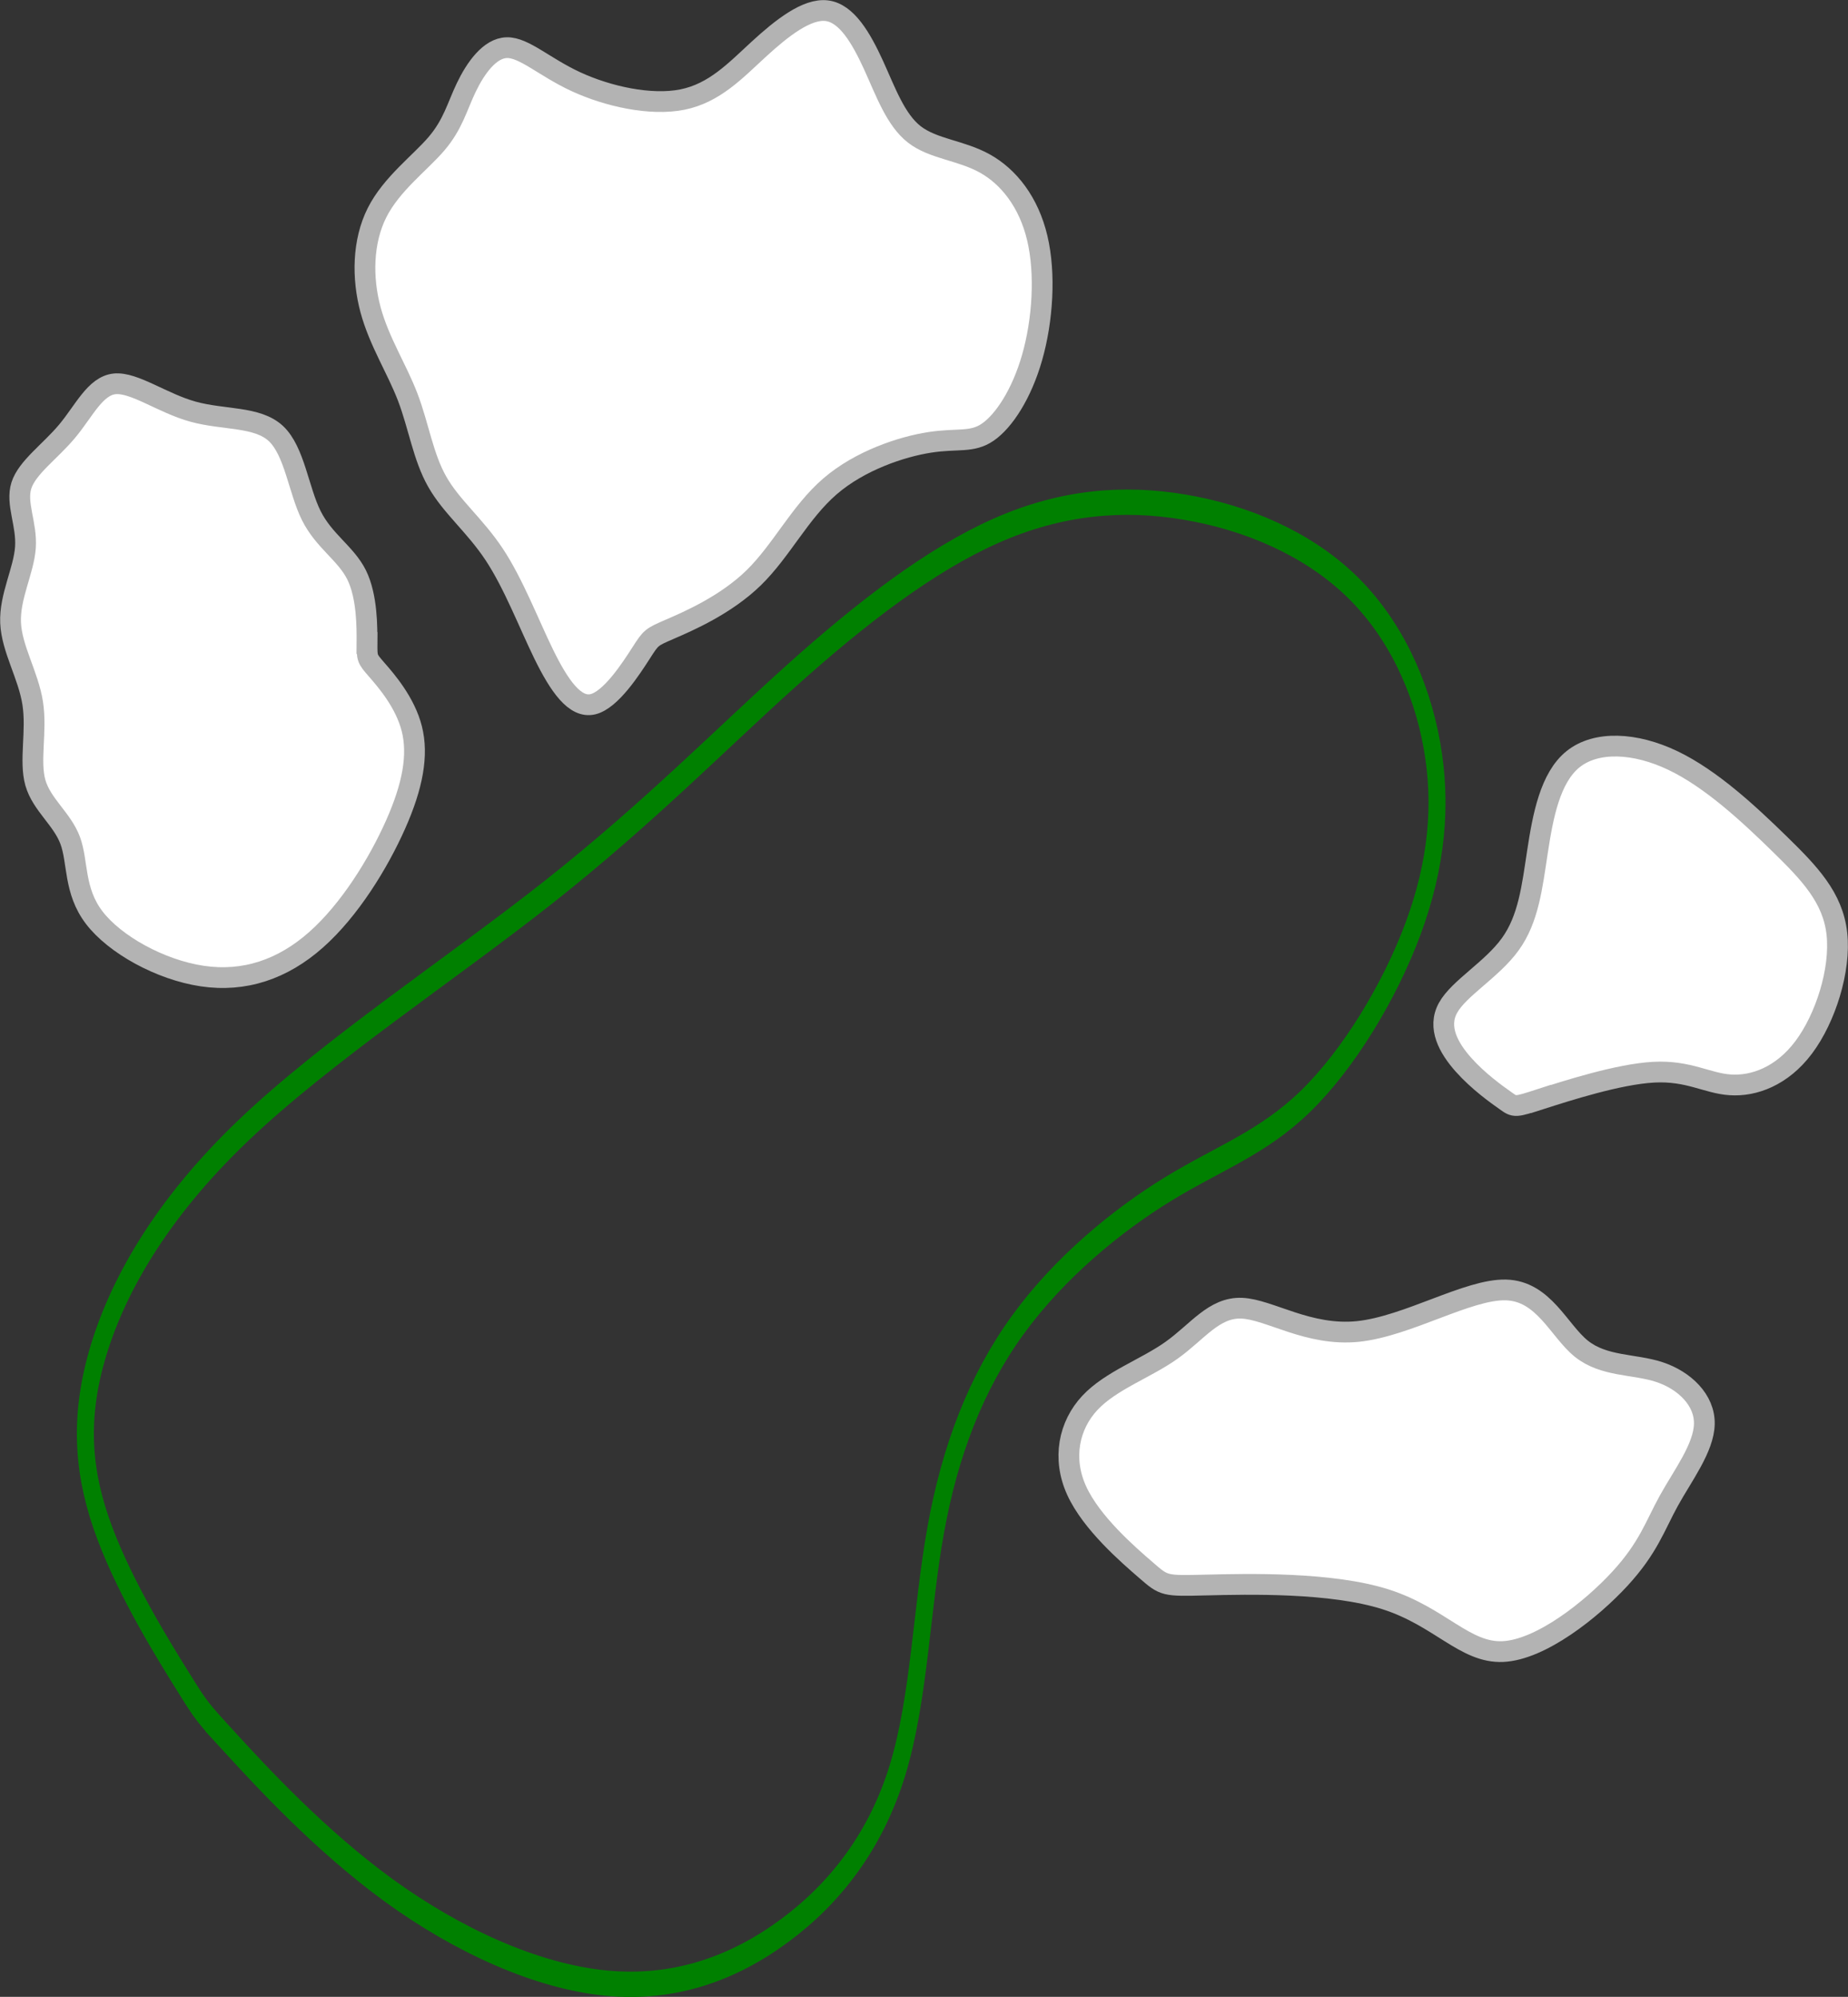
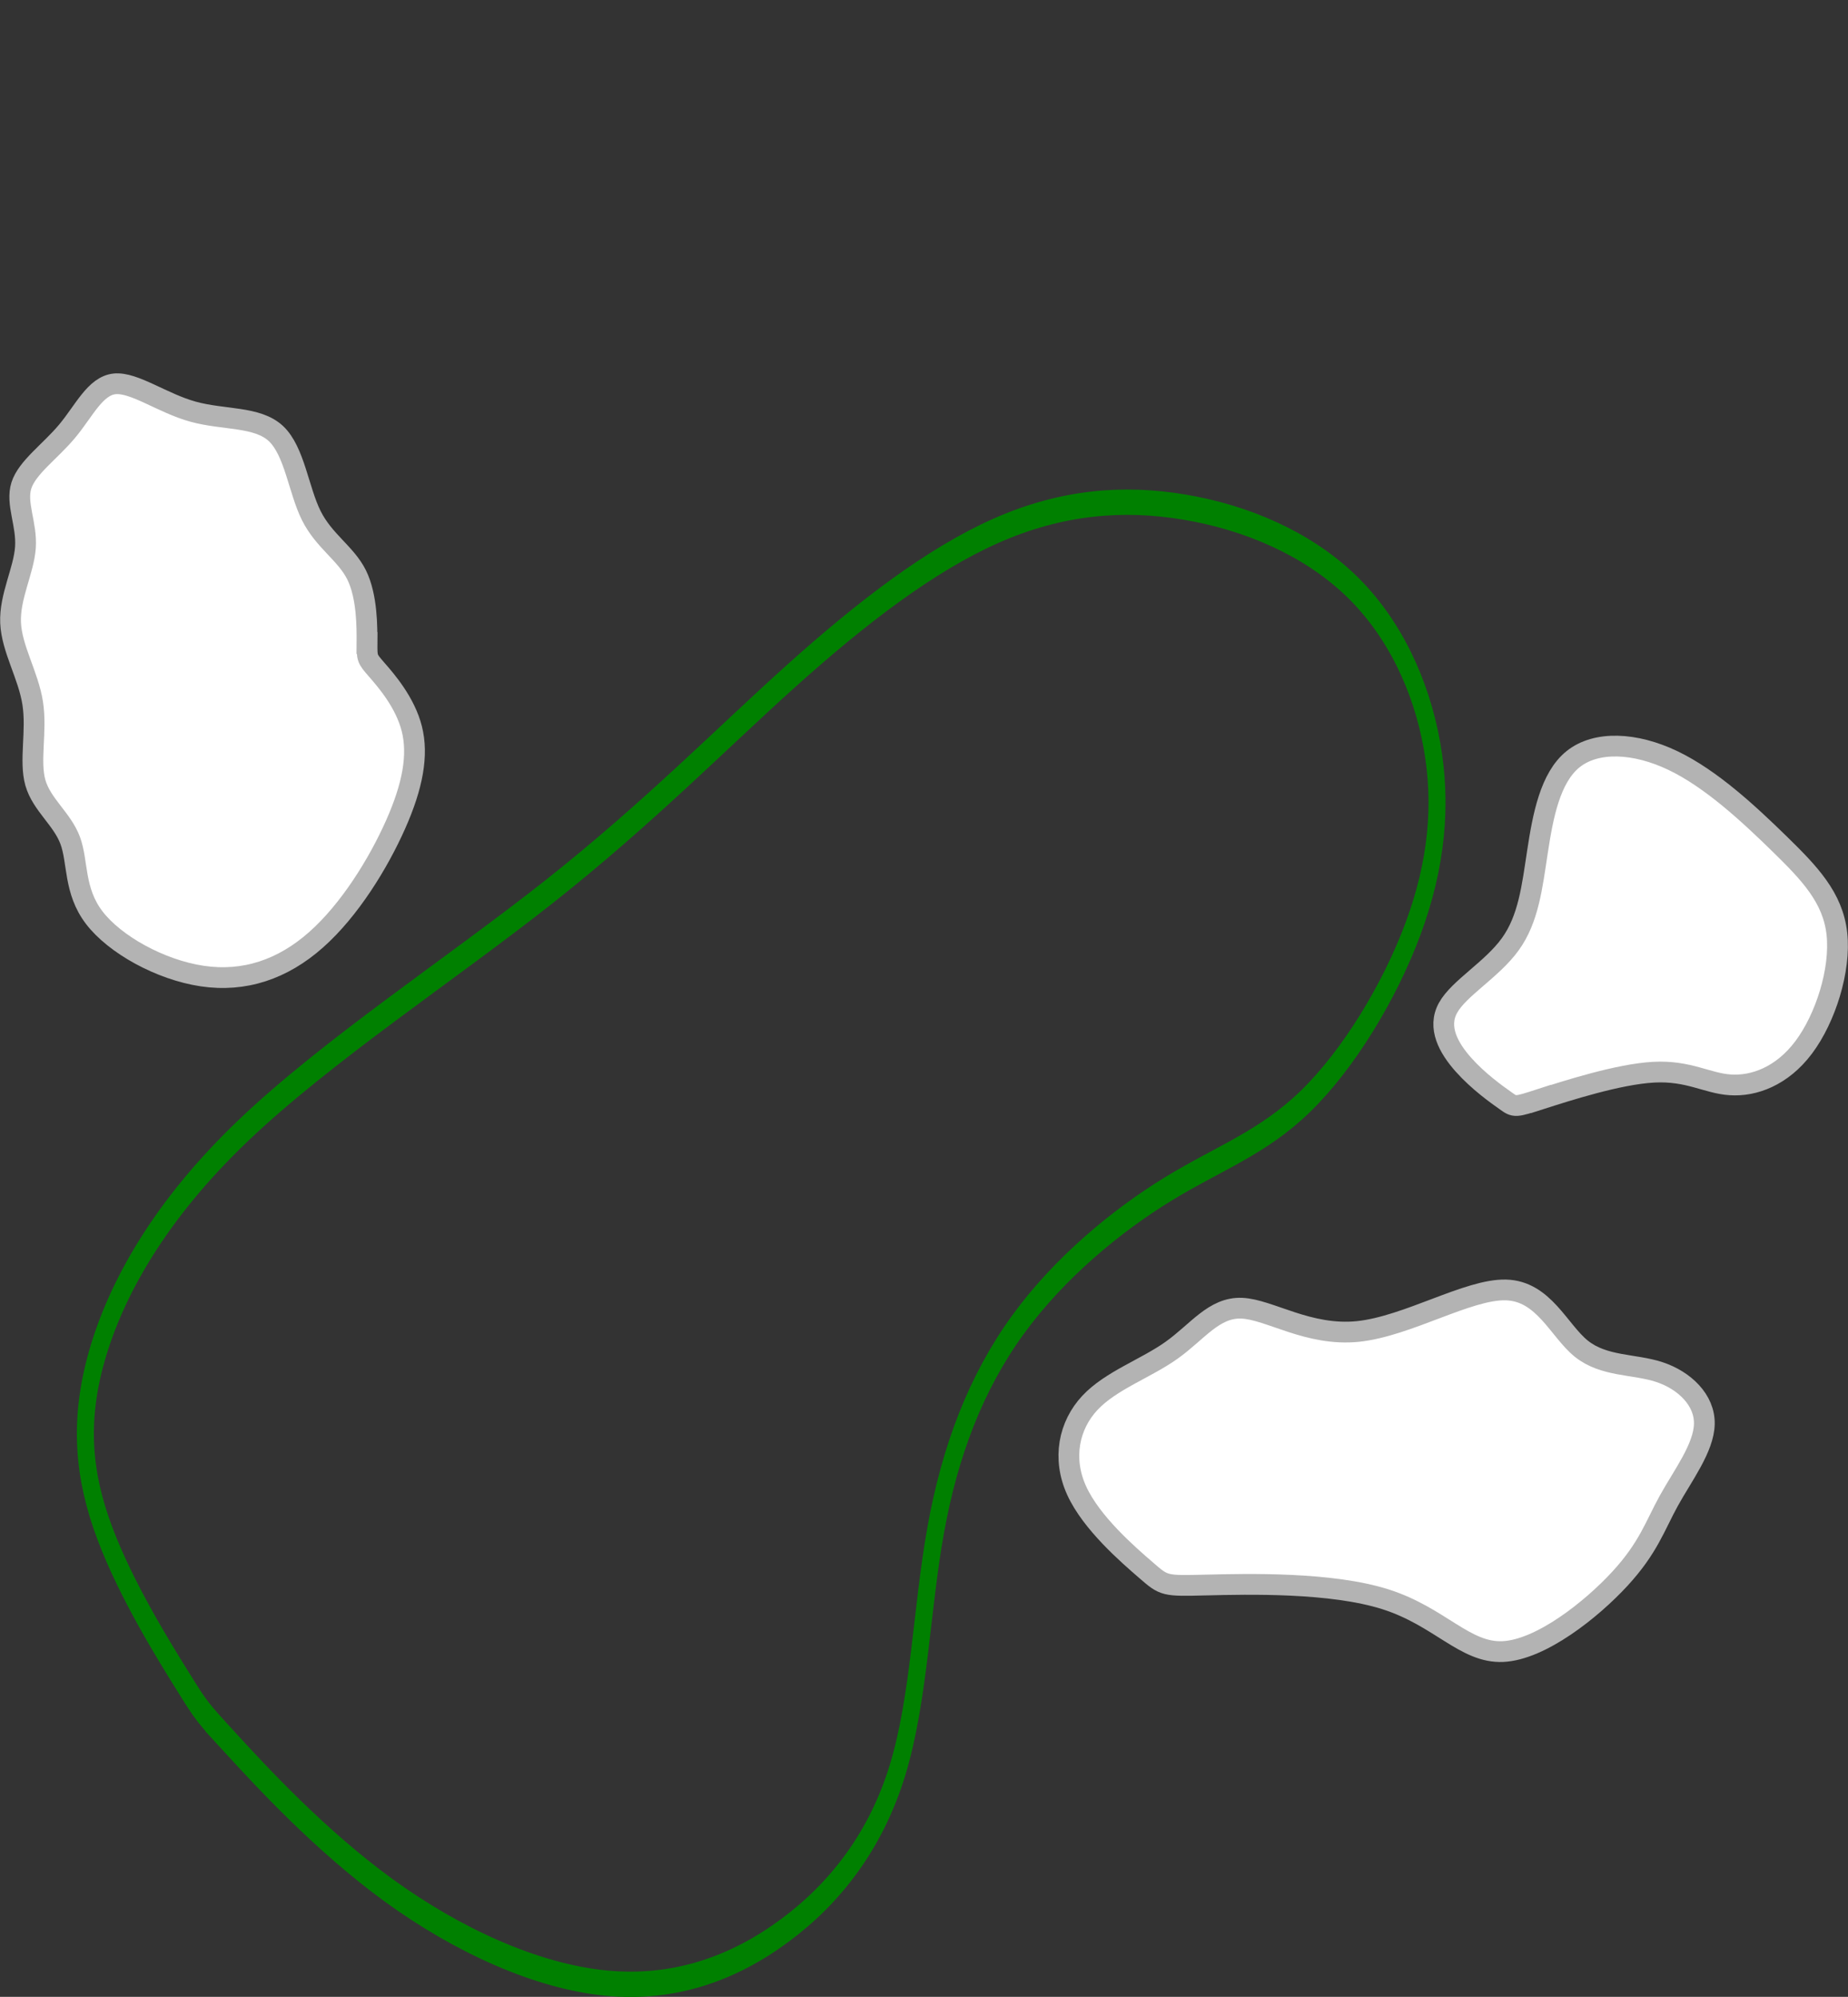
<svg xmlns="http://www.w3.org/2000/svg" xmlns:ns1="http://www.inkscape.org/namespaces/inkscape" xmlns:ns2="http://sodipodi.sourceforge.net/DTD/sodipodi-0.dtd" width="89.01" height="96.197" viewBox="0 0 17.802 19.239" version="1.1" id="svg5" ns1:version="1.2.1 (9c6d41e4, 2022-07-14)" ns2:docname="14.svg" xml:space="preserve">
  <rect x="0" y="0" width="17.802" height="19.239" fill="#333333" stroke="none" />
  <ns2:namedview id="namedview7" pagecolor="#ffffff" bordercolor="#666666" borderopacity="1.0" ns1:showpageshadow="2" ns1:pageopacity="0.0" ns1:pagecheckerboard="0" ns1:deskcolor="#d1d1d1" ns1:document-units="mm" showgrid="false" ns1:zoom="0.46827462" ns1:cx="-201.80466" ns1:cy="407.88032" ns1:window-width="1124" ns1:window-height="666" ns1:window-x="8" ns1:window-y="25" ns1:window-maximized="0" ns1:current-layer="layer3" />
  <defs id="defs2">
    <ns1:path-effect effect="bspline" id="path-effect30634" is_visible="true" lpeversion="1" weight="33.333" steps="2" helper_size="0" apply_no_weight="true" apply_with_weight="true" only_selected="false" />
    <ns1:path-effect effect="bspline" id="path-effect30630" is_visible="true" lpeversion="1" weight="33.333" steps="2" helper_size="0" apply_no_weight="true" apply_with_weight="true" only_selected="false" />
    <ns1:path-effect effect="bspline" id="path-effect30626" is_visible="true" lpeversion="1" weight="33.333" steps="2" helper_size="0" apply_no_weight="true" apply_with_weight="true" only_selected="false" />
    <ns1:path-effect effect="bspline" id="path-effect30622" is_visible="true" lpeversion="1" weight="33.333" steps="2" helper_size="0" apply_no_weight="true" apply_with_weight="true" only_selected="false" />
    <ns1:path-effect effect="bspline" id="path-effect30618" is_visible="true" lpeversion="1" weight="33.333" steps="2" helper_size="0" apply_no_weight="true" apply_with_weight="true" only_selected="false" />
    <ns1:path-effect effect="bspline" id="path-effect30614" is_visible="true" lpeversion="1" weight="33.333" steps="2" helper_size="0" apply_no_weight="true" apply_with_weight="true" only_selected="false" />
    <ns1:path-effect effect="bspline" id="path-effect30610" is_visible="true" lpeversion="1" weight="33.333" steps="2" helper_size="0" apply_no_weight="true" apply_with_weight="true" only_selected="false" />
    <ns1:path-effect effect="bspline" id="path-effect30606" is_visible="true" lpeversion="1" weight="33.333" steps="2" helper_size="0" apply_no_weight="true" apply_with_weight="true" only_selected="false" />
    <ns1:path-effect effect="bspline" id="path-effect30602" is_visible="true" lpeversion="1" weight="33.333" steps="2" helper_size="0" apply_no_weight="true" apply_with_weight="true" only_selected="false" />
    <ns1:path-effect effect="bspline" id="path-effect30598" is_visible="true" lpeversion="1" weight="33.333" steps="2" helper_size="0" apply_no_weight="true" apply_with_weight="true" only_selected="false" />
    <ns1:path-effect effect="bspline" id="path-effect30594" is_visible="true" lpeversion="1" weight="33.333" steps="2" helper_size="0" apply_no_weight="true" apply_with_weight="true" only_selected="false" />
    <ns1:path-effect effect="bspline" id="path-effect30590" is_visible="true" lpeversion="1" weight="33.333" steps="2" helper_size="0" apply_no_weight="true" apply_with_weight="true" only_selected="false" />
    <ns1:path-effect effect="bspline" id="path-effect6018" is_visible="true" lpeversion="1" weight="33.333" steps="2" helper_size="0" apply_no_weight="true" apply_with_weight="true" only_selected="false" />
    <ns1:path-effect effect="bspline" id="path-effect5152" is_visible="true" lpeversion="1" weight="33.333" steps="2" helper_size="0" apply_no_weight="true" apply_with_weight="true" only_selected="false" />
    <ns1:path-effect effect="bspline" id="path-effect5135" is_visible="true" lpeversion="1" weight="33.333" steps="2" helper_size="0" apply_no_weight="true" apply_with_weight="true" only_selected="false" />
    <ns1:path-effect effect="bspline" id="path-effect2251" is_visible="true" lpeversion="1" weight="33.333" steps="2" helper_size="0" apply_no_weight="true" apply_with_weight="true" only_selected="false" />
    <ns1:path-effect effect="bspline" id="path-effect2247" is_visible="true" lpeversion="1" weight="33.333" steps="2" helper_size="0" apply_no_weight="true" apply_with_weight="true" only_selected="false" />
    <ns1:path-effect effect="bspline" id="path-effect2243" is_visible="true" lpeversion="1" weight="33.333" steps="2" helper_size="0" apply_no_weight="true" apply_with_weight="true" only_selected="false" />
    <ns1:path-effect effect="bspline" id="path-effect2239" is_visible="true" lpeversion="1" weight="33.333" steps="2" helper_size="0" apply_no_weight="true" apply_with_weight="true" only_selected="false" />
    <ns1:path-effect effect="bspline" id="path-effect2235" is_visible="true" lpeversion="1" weight="33.333" steps="2" helper_size="0" apply_no_weight="true" apply_with_weight="true" only_selected="false" />
    <ns1:path-effect effect="bspline" id="path-effect2202" is_visible="true" lpeversion="1" weight="33.333" steps="2" helper_size="0" apply_no_weight="true" apply_with_weight="true" only_selected="false" />
    <ns1:path-effect effect="bspline" id="path-effect2198" is_visible="true" lpeversion="1" weight="33.333" steps="2" helper_size="0" apply_no_weight="true" apply_with_weight="true" only_selected="false" />
    <ns1:path-effect effect="spiro" id="path-effect2141" is_visible="true" lpeversion="1" />
    <ns1:path-effect effect="bspline" id="path-effect677" is_visible="true" lpeversion="1" weight="33.333" steps="2" helper_size="0" apply_no_weight="true" apply_with_weight="true" only_selected="false" />
    <ns1:path-effect effect="bspline" id="path-effect673" is_visible="true" lpeversion="1" weight="33.333" steps="2" helper_size="0" apply_no_weight="true" apply_with_weight="true" only_selected="false" />
    <ns1:path-effect effect="bspline" id="path-effect669" is_visible="true" lpeversion="1" weight="33.333" steps="2" helper_size="0" apply_no_weight="true" apply_with_weight="true" only_selected="false" />
    <ns1:path-effect effect="bspline" id="path-effect665" is_visible="true" lpeversion="1" weight="33.333" steps="2" helper_size="0" apply_no_weight="true" apply_with_weight="true" only_selected="false" />
    <ns1:path-effect effect="bspline" id="path-effect661" is_visible="true" lpeversion="1" weight="33.333" steps="2" helper_size="0" apply_no_weight="true" apply_with_weight="true" only_selected="false" />
    <ns1:path-effect effect="bspline" id="path-effect657" is_visible="true" lpeversion="1" weight="33.333" steps="2" helper_size="0" apply_no_weight="true" apply_with_weight="true" only_selected="false" />
    <ns1:path-effect effect="bspline" id="path-effect653" is_visible="true" lpeversion="1" weight="33.333" steps="2" helper_size="0" apply_no_weight="true" apply_with_weight="true" only_selected="false" />
    <ns1:path-effect effect="bspline" id="path-effect649" is_visible="true" lpeversion="1" weight="33.333" steps="2" helper_size="0" apply_no_weight="true" apply_with_weight="true" only_selected="false" />
    <ns1:path-effect effect="bspline" id="path-effect580" is_visible="true" lpeversion="1" weight="33.333" steps="2" helper_size="0" apply_no_weight="true" apply_with_weight="true" only_selected="false" />
    <linearGradient id="linearGradient3152">
      <stop style="stop-color:#878e76;stop-opacity:1" offset="0" id="stop3154" />
      <stop id="stop3178" offset="1" style="stop-color:#065143;stop-opacity:1" />
    </linearGradient>
    <ns1:path-effect effect="bspline" id="path-effect10835" is_visible="true" lpeversion="1" weight="33.333" steps="2" helper_size="0" apply_no_weight="true" apply_with_weight="true" only_selected="false" />
    <ns1:path-effect effect="bspline" id="path-effect10841" is_visible="true" lpeversion="1" weight="33.333" steps="2" helper_size="0" apply_no_weight="true" apply_with_weight="true" only_selected="false" />
    <ns1:path-effect effect="bspline" id="path-effect10847" is_visible="true" lpeversion="1" weight="33.333" steps="2" helper_size="0" apply_no_weight="true" apply_with_weight="true" only_selected="false" />
  </defs>
  <g ns1:groupmode="layer" id="layer3" ns1:label="Sand" style="display:inline" transform="translate(-1.61,88.018)">
    <path style="fill:#ffffff;stroke:#b3b3b3;stroke-width:0.2px;stroke-linecap:butt;stroke-linejoin:miter;stroke-opacity:1" d="m 13.229,-72.747 c 0.402,-0.01 1.206,-0.029 1.729,0.138 0.523,0.167 0.765,0.52 1.13,0.503 0.365,-0.017 0.852,-0.403 1.127,-0.702 0.275,-0.299 0.338,-0.51 0.471,-0.751 0.133,-0.241 0.338,-0.51 0.342,-0.74 0.005,-0.23 -0.191,-0.42 -0.434,-0.5 -0.243,-0.08 -0.533,-0.05 -0.751,-0.225 -0.217,-0.175 -0.362,-0.556 -0.726,-0.566 -0.364,-0.01 -0.947,0.35 -1.425,0.4 -0.478,0.049 -0.853,-0.213 -1.12,-0.224 -0.267,-0.011 -0.427,0.228 -0.676,0.405 -0.248,0.177 -0.585,0.291 -0.787,0.507 -0.202,0.216 -0.269,0.535 -0.127,0.846 0.142,0.311 0.493,0.615 0.669,0.767 0.175,0.152 0.175,0.152 0.577,0.142 z" id="path30616" ns1:path-effect="#path-effect30618" ns1:original-d="m 12.827281,-72.737369 c 0.804019,-0.01903 1.607965,-0.03843 2.411827,-0.05806 0.242074,0.35323 0.484059,0.706178 0.72597,1.058864 0.487674,-0.385917 0.97525,-0.772089 1.462755,-1.158543 0.0626,-0.21124 0.125153,-0.422739 0.187608,-0.634516 0.2043,-0.269467 0.408511,-0.539192 0.612656,-0.809195 -0.195287,-0.190083 -0.390652,-0.380422 -0.586086,-0.571045 -0.290349,0.03076 -0.580766,0.06124 -0.87126,0.09145 -0.144352,-0.38067 -0.288776,-0.761587 -0.433279,-1.142791 -0.582809,0.360989 -1.165677,0.721694 -1.748632,1.082138 -0.37427,-0.261953 -0.748617,-0.524145 -1.123043,-0.786631 -0.16003,0.23976 -0.320126,0.479234 -0.480296,0.718447 -0.336743,0.114452 -0.673548,0.228628 -1.010436,0.34253 -0.06701,0.318669 -0.134087,0.637065 -0.201245,0.955186 0.35124,0.304328 0.702381,0.608385 1.053456,0.912168 z" />
    <path style="fill:#ffffff;stroke:#b3b3b3;stroke-width:0.2px;stroke-linecap:butt;stroke-linejoin:miter;stroke-opacity:1" d="m 16.453,-77.429 c 0.25,-0.08 0.749,-0.241 1.087,-0.259 0.338,-0.018 0.515,0.108 0.739,0.122 0.224,0.015 0.496,-0.081 0.706,-0.361 0.21,-0.28 0.358,-0.745 0.32,-1.095 -0.039,-0.35 -0.264,-0.584 -0.557,-0.87 -0.293,-0.286 -0.654,-0.622 -1.021,-0.798 -0.367,-0.176 -0.741,-0.192 -0.963,-0.014 -0.222,0.178 -0.291,0.55 -0.343,0.89 -0.052,0.34 -0.086,0.65 -0.263,0.894 -0.176,0.244 -0.495,0.423 -0.599,0.612 -0.104,0.188 0.005,0.386 0.148,0.547 0.143,0.161 0.32,0.287 0.408,0.349 0.088,0.063 0.088,0.063 0.338,-0.018 z" id="path30620" ns1:path-effect="#path-effect30622" ns1:original-d="m 16.203705,-77.348262 c 0.499498,-0.16053 0.998914,-0.321333 1.498257,-0.482404 0.176793,0.125574 0.353509,0.250863 0.530137,0.375913 0.271852,-0.09526 0.543612,-0.190781 0.815306,-0.286581 0.148354,-0.464592 0.29661,-0.929441 0.444797,-1.394573 -0.225539,-0.234199 -0.451142,-0.468662 -0.676837,-0.703403 -0.360404,-0.336312 -0.720874,-0.672887 -1.081431,-1.00973 -0.374045,-0.01553 -0.748142,-0.03163 -1.122337,-0.0477 -0.0693,0.372122 -0.138635,0.743954 -0.208065,1.115524 -0.03449,0.309346 -0.06903,0.618412 -0.103668,0.927213 -0.318087,0.179492 -0.636247,0.358711 -0.954482,0.53766 0.109477,0.197673 0.218872,0.395075 0.328192,0.592199 0.176791,0.125578 0.353501,0.250879 0.530132,0.37592 z" />
-     <path style="fill:#ffffff;stroke:#b3b3b3;stroke-width:0.2px;stroke-linecap:butt;stroke-linejoin:miter;stroke-opacity:1" d="m 8.063,-81.956 c 0.18,-0.078 0.54,-0.234 0.808,-0.496 0.268,-0.262 0.444,-0.629 0.733,-0.879 0.289,-0.25 0.691,-0.383 0.961,-0.425 0.27,-0.042 0.407,0.007 0.561,-0.099 0.154,-0.106 0.326,-0.366 0.427,-0.721 0.101,-0.354 0.131,-0.803 0.049,-1.149 -0.082,-0.346 -0.275,-0.59 -0.505,-0.718 -0.23,-0.128 -0.497,-0.139 -0.679,-0.28 -0.181,-0.141 -0.277,-0.413 -0.394,-0.67 -0.118,-0.257 -0.257,-0.498 -0.449,-0.522 -0.192,-0.024 -0.436,0.169 -0.658,0.373 -0.223,0.205 -0.425,0.421 -0.733,0.483 -0.308,0.062 -0.721,-0.031 -1.026,-0.172 -0.305,-0.141 -0.5,-0.332 -0.666,-0.328 -0.166,0.004 -0.303,0.201 -0.391,0.385 -0.088,0.184 -0.127,0.353 -0.285,0.539 -0.158,0.186 -0.434,0.388 -0.574,0.666 -0.14,0.278 -0.145,0.631 -0.062,0.937 0.083,0.306 0.252,0.564 0.358,0.841 0.106,0.278 0.148,0.575 0.284,0.814 0.135,0.239 0.363,0.42 0.549,0.701 0.186,0.281 0.331,0.662 0.478,0.963 0.148,0.301 0.299,0.521 0.472,0.48 0.173,-0.041 0.368,-0.343 0.465,-0.494 0.097,-0.151 0.097,-0.151 0.277,-0.229 z" id="path30624" ns1:path-effect="#path-effect30626" ns1:original-d="m 7.8832679,-81.878298 c 0.3600828,-0.15575 0.7200878,-0.311777 1.0800202,-0.46807 0.1763364,-0.367024 0.3525771,-0.734313 0.5287561,-1.101875 0.4019418,-0.132557 0.8037868,-0.265381 1.2055648,-0.398483 0.137324,0.04864 0.274343,0.09764 0.411413,0.145987 0.171767,-0.26014 0.343477,-0.520532 0.515093,-0.781214 0.02986,-0.448219 0.05964,-0.896689 0.08934,-1.345442 -0.193018,-0.243529 -0.386103,-0.487315 -0.579272,-0.731378 -0.267149,-0.01116 -0.534371,-0.02246 -0.801672,-0.0341 -0.09545,-0.271505 -0.190974,-0.543266 -0.286578,-0.815308 -0.1395687,-0.241251 -0.279211,-0.482768 -0.4189332,-0.724561 -0.2437223,0.193371 -0.4875117,0.386453 -0.7313825,0.579276 -0.2018646,0.21656 -0.4038115,0.432842 -0.6058347,0.648857 -0.4136093,-0.09231 -0.827293,-0.184849 -1.2410522,-0.277691 -0.1952849,-0.190087 -0.3906493,-0.380427 -0.5860875,-0.571047 -0.1368368,0.197905 -0.2737372,0.395536 -0.4107178,0.592904 -0.039179,0.169959 -0.078593,0.339592 -0.1180395,0.508971 -0.2762381,0.202691 -0.5525492,0.405103 -0.8289412,0.607246 -0.00423,0.353473 -0.00854,0.706655 -0.012934,1.059569 0.1695746,0.258343 0.3390604,0.516397 0.508477,0.774198 0.042564,0.297345 0.085045,0.594412 0.1274503,0.89121 0.2279651,0.181295 0.455846,0.36232 0.6836501,0.543069 0.1445078,0.381211 0.2889284,0.762132 0.4332775,1.142794 0.1513239,0.220876 0.3025661,0.441465 0.4537311,0.661787 0.1949795,-0.301983 0.3898746,-0.604226 0.5846831,-0.906752 z" ns2:nodetypes="scccccccccccccccccccccccss" />
    <path style="fill:#ffffff;stroke:#b3b3b3;stroke-width:0.2px;stroke-linecap:butt;stroke-linejoin:miter;stroke-opacity:1" d="m 5.145,-81.823 c 0.001,-0.15 0.003,-0.449 -0.1,-0.657 -0.104,-0.208 -0.313,-0.324 -0.436,-0.57 -0.123,-0.246 -0.161,-0.622 -0.341,-0.791 -0.18,-0.168 -0.503,-0.129 -0.799,-0.211 -0.296,-0.082 -0.566,-0.286 -0.754,-0.268 -0.188,0.019 -0.295,0.261 -0.459,0.457 -0.164,0.196 -0.384,0.348 -0.44,0.522 -0.055,0.174 0.054,0.372 0.039,0.596 -0.015,0.224 -0.154,0.475 -0.143,0.727 0.011,0.252 0.171,0.505 0.213,0.775 0.042,0.27 -0.034,0.555 0.026,0.767 0.061,0.211 0.258,0.348 0.335,0.555 0.077,0.207 0.033,0.483 0.231,0.743 0.198,0.26 0.637,0.504 1.042,0.564 0.404,0.06 0.774,-0.064 1.096,-0.35 0.323,-0.286 0.599,-0.735 0.765,-1.108 0.166,-0.373 0.221,-0.671 0.157,-0.925 -0.064,-0.254 -0.248,-0.466 -0.34,-0.571 -0.092,-0.106 -0.092,-0.106 -0.091,-0.255 z" id="path30628" ns1:path-effect="#path-effect30630" ns1:original-d="m 5.1439503,-81.673539 c 0.00213,-0.299472 0.00416,-0.599216 0.00611,-0.899232 -0.2091317,-0.115767 -0.4184133,-0.231645 -0.6276977,-0.347947 -0.037458,-0.376123 -0.074993,-0.7525 -0.1126106,-1.129154 -0.3228685,0.04009 -0.6458013,0.07988 -0.9688198,0.119423 -0.2696603,-0.203948 -0.5393856,-0.408165 -0.8091932,-0.612651 -0.106543,0.242045 -0.2131762,0.483803 -0.3199479,0.725263 -0.2205221,0.151526 -0.4411181,0.302762 -0.6617907,0.453734 0.1094767,0.197677 0.2188718,0.395073 0.3281887,0.592202 -0.1390792,0.25137 -0.2782475,0.502447 -0.4175262,0.753241 0.1606533,0.253399 0.3212173,0.506513 0.4817067,0.759354 -0.076323,0.286157 -0.1527135,0.572028 -0.2292241,0.857623 0.197721,0.13717 0.3953479,0.274075 0.5929,0.410717 -0.043821,0.276821 -0.087687,0.553375 -0.1316526,0.829645 0.4394609,0.243868 0.8788645,0.487386 1.3181714,0.730679 0.3694174,-0.123238 0.7387452,-0.246734 1.1079996,-0.370505 0.2761645,-0.448455 0.5522416,-0.897161 0.828235,-1.34615 0.055556,-0.29721 0.1110405,-0.594676 0.166445,-0.892417 -0.1836932,-0.211001 -0.3674524,-0.422275 -0.5512947,-0.633816 z" />
  </g>
  <g ns1:groupmode="layer" id="layer5" ns1:label="green" style="display:inline" transform="matrix(0.671,0,0,1,7.267,88.018)">
    <path style="fill:none;stroke:#008000;stroke-width:0.244px;stroke-linecap:butt;stroke-linejoin:miter;stroke-opacity:1" d="m -7.511,-71.218 c 0.424,0.31 1.272,0.93 2.262,1.413 0.99,0.483 2.122,0.828 3.116,0.893 0.994,0.066 1.851,-0.148 2.572,-0.508 0.722,-0.359 1.308,-0.864 1.618,-1.548 0.31,-0.684 0.342,-1.547 0.546,-2.308 0.203,-0.761 0.578,-1.421 1.179,-1.977 0.601,-0.556 1.428,-1.009 2.157,-1.309 0.729,-0.299 1.359,-0.445 1.972,-0.845 0.613,-0.4 1.209,-1.053 1.548,-1.669 0.339,-0.616 0.42,-1.195 0.267,-1.765 -0.152,-0.57 -0.538,-1.133 -1.167,-1.538 -0.629,-0.405 -1.5,-0.654 -2.382,-0.753 -0.881,-0.1 -1.772,-0.051 -2.71,0.228 -0.938,0.279 -1.925,0.787 -2.939,1.398 -1.015,0.612 -2.058,1.327 -3.47,2.076 -1.412,0.749 -3.192,1.533 -4.394,2.303 -1.202,0.77 -1.827,1.527 -2.101,2.167 -0.273,0.64 -0.196,1.164 0.113,1.716 0.309,0.552 0.849,1.134 1.119,1.425 0.27,0.291 0.27,0.291 0.694,0.601 z" id="path30632" ns1:path-effect="#path-effect30634" ns1:original-d="m -7.935122,-71.528032 c 0.8482585,0.62033 1.696392,1.240387 2.5444167,1.860172 1.1319209,0.345392 2.2636566,0.690533 3.3953152,1.03539 0.8567134,-0.213614 1.71328433,-0.427489 2.56974618,-0.641642 0.58671652,-0.504347 1.17329282,-1.00895 1.75976402,-1.513834 0.032587,-0.862788 0.06506,-1.725814 0.097416,-2.589125 0.3747044,-0.659358 0.7492356,-1.318978 1.1236264,-1.978889 0.8274881,-0.452782 1.6548345,-0.905829 2.4820769,-1.359144 0.630553,-0.14559 1.2609621,-0.291444 1.8912669,-0.437572 0.5961271,-0.653048 1.1921223,-1.30634 1.7880171,-1.95991 0.081119,-0.578372 0.1621455,-1.156992 0.2430457,-1.735896 -0.3858082,-0.561909 -0.771714,-1.124069 -1.1577481,-1.686513 -0.8715857,-0.248043 -1.7432352,-0.496392 -2.6150347,-0.744988 -0.8904128,0.04932 -1.7809106,0.09837 -2.6715424,0.147161 -0.9860441,0.508382 -1.9721639,1.016471 -2.95842022,1.524298 -1.04352141,0.715294 -2.08711758,1.430282 -3.13084418,2.14501 -1.7799789,0.783643 -3.5599961,1.566982 -5.340164,2.350057 -0.6246436,0.757043 -1.2493723,1.513782 -1.8742294,2.270269 0.077885,0.523864 0.1556503,1.047431 0.233299,1.570742 0.5401191,0.581749 1.0800962,1.163206 1.6199702,1.744396 z" />
  </g>
</svg>